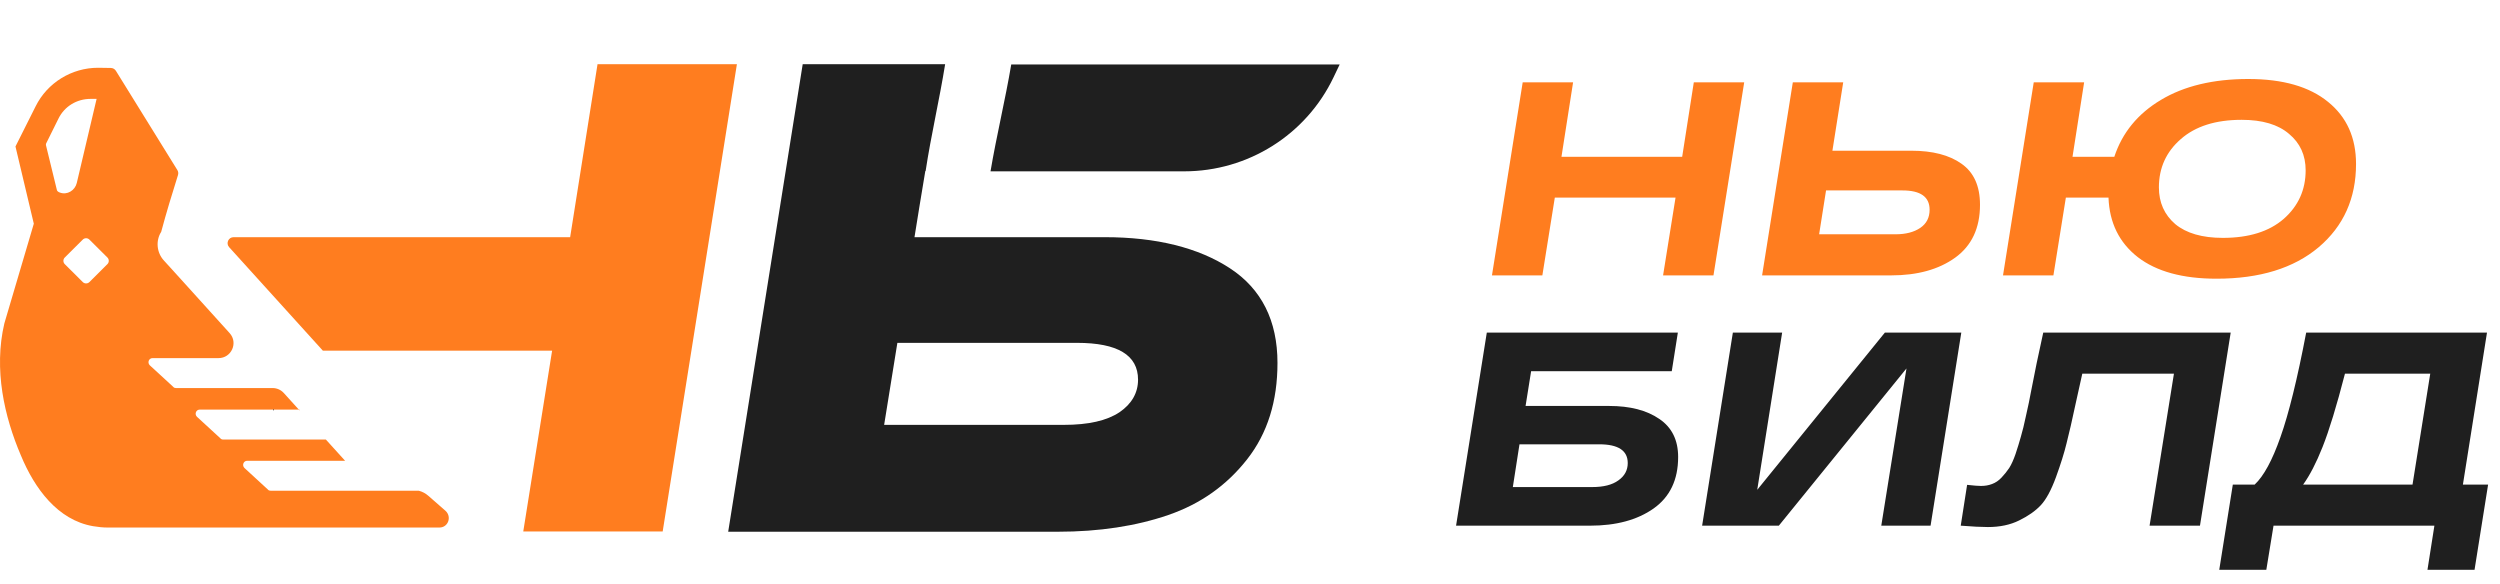
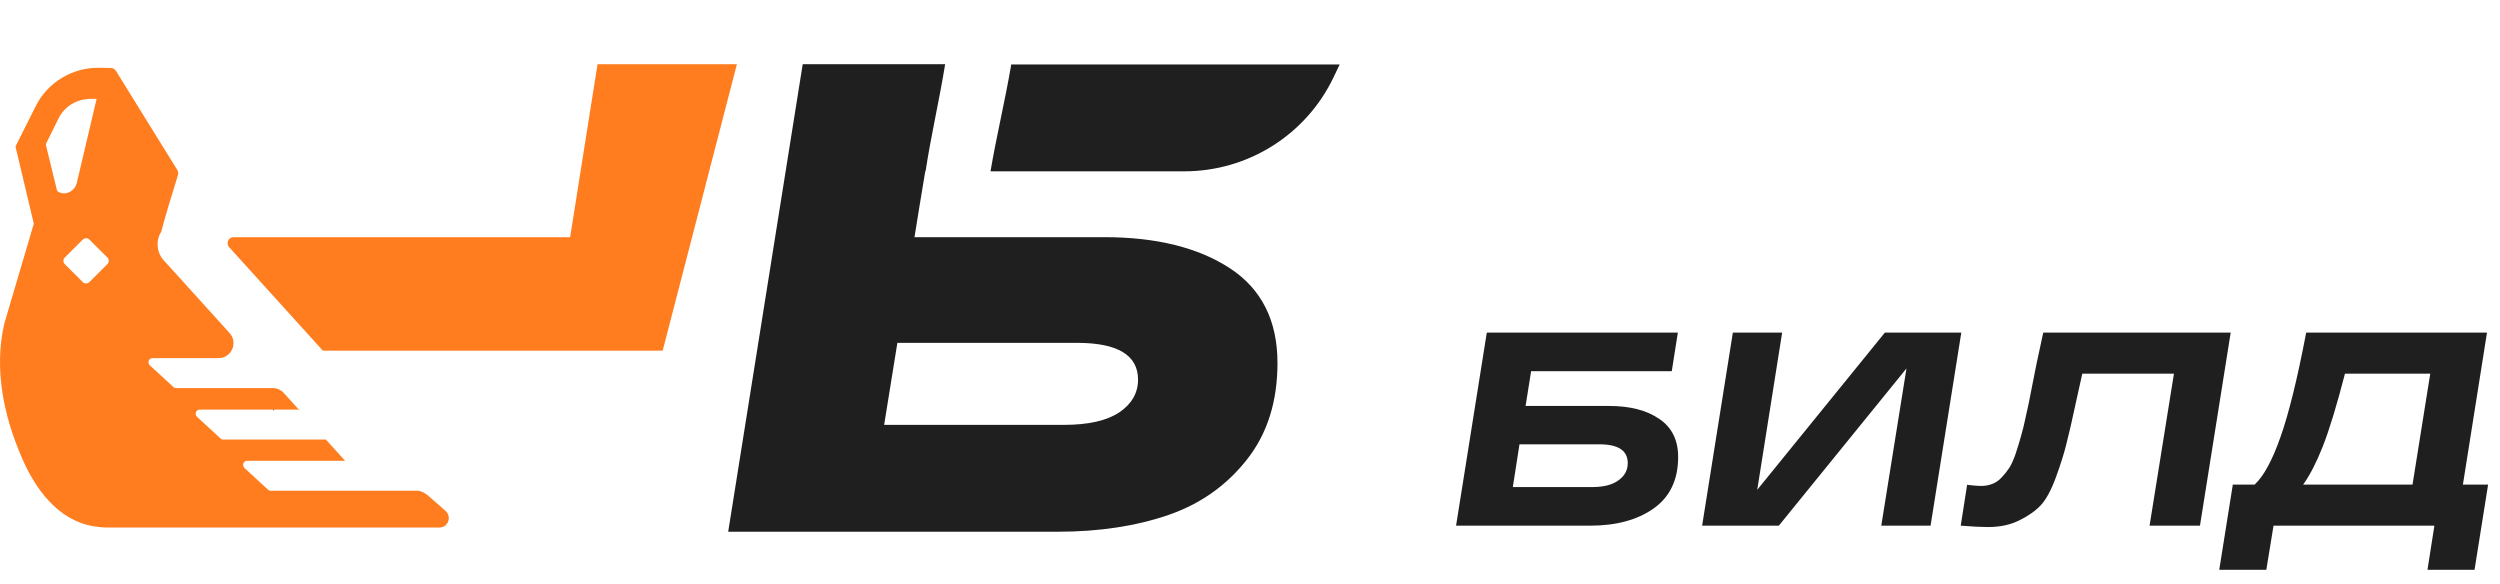
<svg xmlns="http://www.w3.org/2000/svg" width="227" height="53" viewBox="0 0 227 53" fill="none">
  <g clip-path="url(#clip0_74_272)">
-     <path d="M153.798 7.473H158.374L155.583 25.005H151.007L152.139 17.942H141.177L140.046 25.005H135.47L138.261 7.473H142.837L141.781 14.236H152.742L153.798 7.473ZM173.549 13.685C175.476 13.685 176.993 14.077 178.099 14.862C179.222 15.646 179.784 16.89 179.784 18.593C179.784 20.714 179.029 22.317 177.521 23.402C176.029 24.471 174.093 25.005 171.713 25.005H159.998L162.788 7.473H167.364L166.383 13.685H173.549ZM172.116 21.273C173.037 21.273 173.783 21.081 174.353 20.697C174.923 20.313 175.208 19.762 175.208 19.044C175.208 17.875 174.387 17.291 172.744 17.291H165.805L165.177 21.273H172.116ZM204.148 7.173C207.283 7.173 209.696 7.866 211.389 9.252C213.082 10.621 213.928 12.499 213.928 14.887C213.928 18.009 212.797 20.53 210.534 22.45C208.271 24.354 205.179 25.306 201.257 25.306C198.19 25.306 195.81 24.654 194.117 23.352C192.424 22.033 191.536 20.23 191.452 17.942H187.58L186.449 25.005H181.873L184.664 7.473H189.24L188.184 14.236H191.98C192.701 12.048 194.109 10.329 196.204 9.076C198.316 7.807 200.964 7.173 204.148 7.173ZM201.836 21.599C204.199 21.599 206.042 21.023 207.366 19.871C208.691 18.702 209.353 17.233 209.353 15.463C209.353 14.094 208.85 12.992 207.844 12.157C206.855 11.305 205.422 10.88 203.545 10.88C201.182 10.88 199.338 11.464 198.014 12.633C196.69 13.785 196.028 15.246 196.028 17.016C196.028 18.385 196.522 19.495 197.511 20.347C198.517 21.181 199.958 21.599 201.836 21.599Z" fill="#FF7D1F" />
-     <path d="M54.252 5.854L51.769 21.536H27.377H21.211C20.738 21.536 20.489 22.095 20.806 22.444L29.314 31.838H50.132L47.513 48.254H60.172L66.911 5.827H54.252V5.854Z" fill="#FF7D1F" />
+     <path d="M54.252 5.854L51.769 21.536H27.377H21.211C20.738 21.536 20.489 22.095 20.806 22.444L29.314 31.838H50.132H60.172L66.911 5.827H54.252V5.854Z" fill="#FF7D1F" />
    <path d="M121.642 5.854H91.821C91.276 9.088 90.484 12.323 89.939 15.557H107.529C113.317 15.557 118.589 12.241 121.078 7.035L121.642 5.854ZM111.684 24.363C108.819 22.488 104.999 21.536 100.307 21.536H83.036L83.5 18.655L84.018 15.53H84.046C84.537 12.295 85.3 9.061 85.819 5.827H72.886L66.12 48.281H96.05C99.815 48.281 103.171 47.765 106.091 46.759C109.01 45.754 111.384 44.068 113.239 41.704C115.094 39.339 115.995 36.431 115.995 32.952C115.995 29.119 114.549 26.238 111.684 24.363ZM101.643 37.436C100.498 38.197 98.833 38.578 96.596 38.578H80.28L81.481 31.131H97.796C101.48 31.131 103.335 32.245 103.335 34.474C103.335 35.67 102.762 36.675 101.643 37.436Z" fill="#1F1F1F" />
    <path fill-rule="evenodd" clip-rule="evenodd" d="M10.522 6.429C10.424 6.271 10.251 6.173 10.064 6.171C9.652 6.166 9.265 6.16 8.908 6.153C6.507 6.153 4.297 7.512 3.233 9.659L1.405 13.301L3.07 20.313L0.396 29.364C-0.589 33.55 0.396 37.844 1.896 41.35C3.139 44.356 5.236 47.221 8.451 47.777C8.929 47.859 9.37 47.9 9.754 47.9H39.902C40.694 47.9 41.048 46.922 40.448 46.378L38.893 45.019C38.647 44.802 38.347 44.639 38.02 44.557H24.569C24.487 44.557 24.378 44.53 24.323 44.449L22.195 42.492C21.95 42.247 22.113 41.839 22.441 41.839H31.335L29.589 39.91H20.258C20.176 39.91 20.067 39.882 20.013 39.801L17.884 37.844C17.639 37.599 17.803 37.192 18.13 37.192H27.106L27.188 37.273V37.192H27.134L25.767 35.683C25.508 35.398 25.14 35.235 24.754 35.235H15.975C15.893 35.235 15.784 35.208 15.729 35.126L14.992 34.447L13.601 33.169C13.355 32.925 13.519 32.517 13.847 32.517H19.839C21.02 32.517 21.643 31.122 20.852 30.248L16.439 25.369L14.883 23.656C14.229 22.95 14.119 21.862 14.638 21.047C15.091 19.346 15.616 17.628 16.162 15.893C16.209 15.743 16.189 15.579 16.106 15.445L10.522 6.429ZM4.188 13.246L5.17 17.269C5.198 17.351 5.279 17.432 5.443 17.486C6.098 17.731 6.807 17.296 6.971 16.617L8.772 8.979H8.226C6.971 8.979 5.852 9.659 5.307 10.773L4.215 12.975C4.161 13.056 4.161 13.165 4.188 13.246ZM8.117 25.613L9.754 23.982C9.918 23.819 9.918 23.547 9.754 23.384L8.117 21.754C7.953 21.59 7.68 21.59 7.517 21.754L5.88 23.384C5.716 23.547 5.716 23.819 5.88 23.982L7.517 25.613C7.68 25.776 7.953 25.776 8.117 25.613Z" fill="#FF7D1F" />
    <path d="M24.786 37.191L24.867 37.273V37.191H24.786Z" fill="#1F1F1F" />
    <path d="M24.867 37.191L24.84 37.273L24.786 37.191H24.867Z" fill="#1F1F1F" />
    <path d="M146.114 36.861C148.008 36.861 149.525 37.254 150.665 38.038C151.805 38.806 152.375 39.959 152.375 41.495C152.375 43.565 151.629 45.126 150.137 46.178C148.662 47.213 146.743 47.731 144.38 47.731H132.211L135.002 30.199H152.349L151.796 33.706H139.025L138.522 36.861H146.114ZM144.581 44.225C145.603 44.225 146.391 44.024 146.944 43.623C147.514 43.223 147.799 42.697 147.799 42.046C147.799 40.91 146.936 40.343 145.209 40.343H137.969L137.365 44.225H144.581ZM171.147 30.199H178.086L175.295 47.731H170.82L173.108 33.455L161.518 47.731H154.553L157.344 30.199H161.819L159.557 44.475L171.147 30.199ZM185.527 30.199H202.547L199.757 47.731H195.181L197.393 33.931H189.072C188.954 34.482 188.778 35.275 188.544 36.31C188.158 38.114 187.857 39.433 187.639 40.267C187.438 41.102 187.119 42.121 186.683 43.323C186.248 44.508 185.787 45.36 185.301 45.877C184.815 46.395 184.161 46.854 183.34 47.255C182.535 47.656 181.588 47.856 180.499 47.856C179.912 47.856 179.091 47.814 178.035 47.731L178.613 44.024C179.2 44.091 179.619 44.124 179.87 44.124C180.239 44.124 180.574 44.066 180.876 43.949C181.194 43.832 181.479 43.64 181.73 43.373C181.999 43.089 182.233 42.797 182.435 42.496C182.636 42.179 182.828 41.754 183.013 41.219C183.197 40.668 183.356 40.15 183.491 39.666C183.641 39.166 183.8 38.514 183.968 37.713C184.152 36.911 184.303 36.185 184.421 35.534C184.555 34.883 184.722 34.039 184.923 33.004C185.141 31.952 185.343 31.017 185.527 30.199ZM223.632 43.999H225.92L224.688 51.738H220.414L221.043 47.731H206.436L205.782 51.738H201.508L202.74 43.999H204.726C205.547 43.231 206.327 41.795 207.064 39.691C207.819 37.571 208.598 34.407 209.402 30.199H225.819L223.632 43.999ZM219.057 43.999L220.666 33.931H212.922C212.168 36.853 211.489 39.074 210.886 40.593C210.316 42.029 209.729 43.164 209.126 43.999H219.057Z" fill="#1F1F1F" />
  </g>
  <defs>
    <clipPath id="clip0_74_272">
      <rect width="227" height="53" fill="white" />
    </clipPath>
  </defs>
</svg>